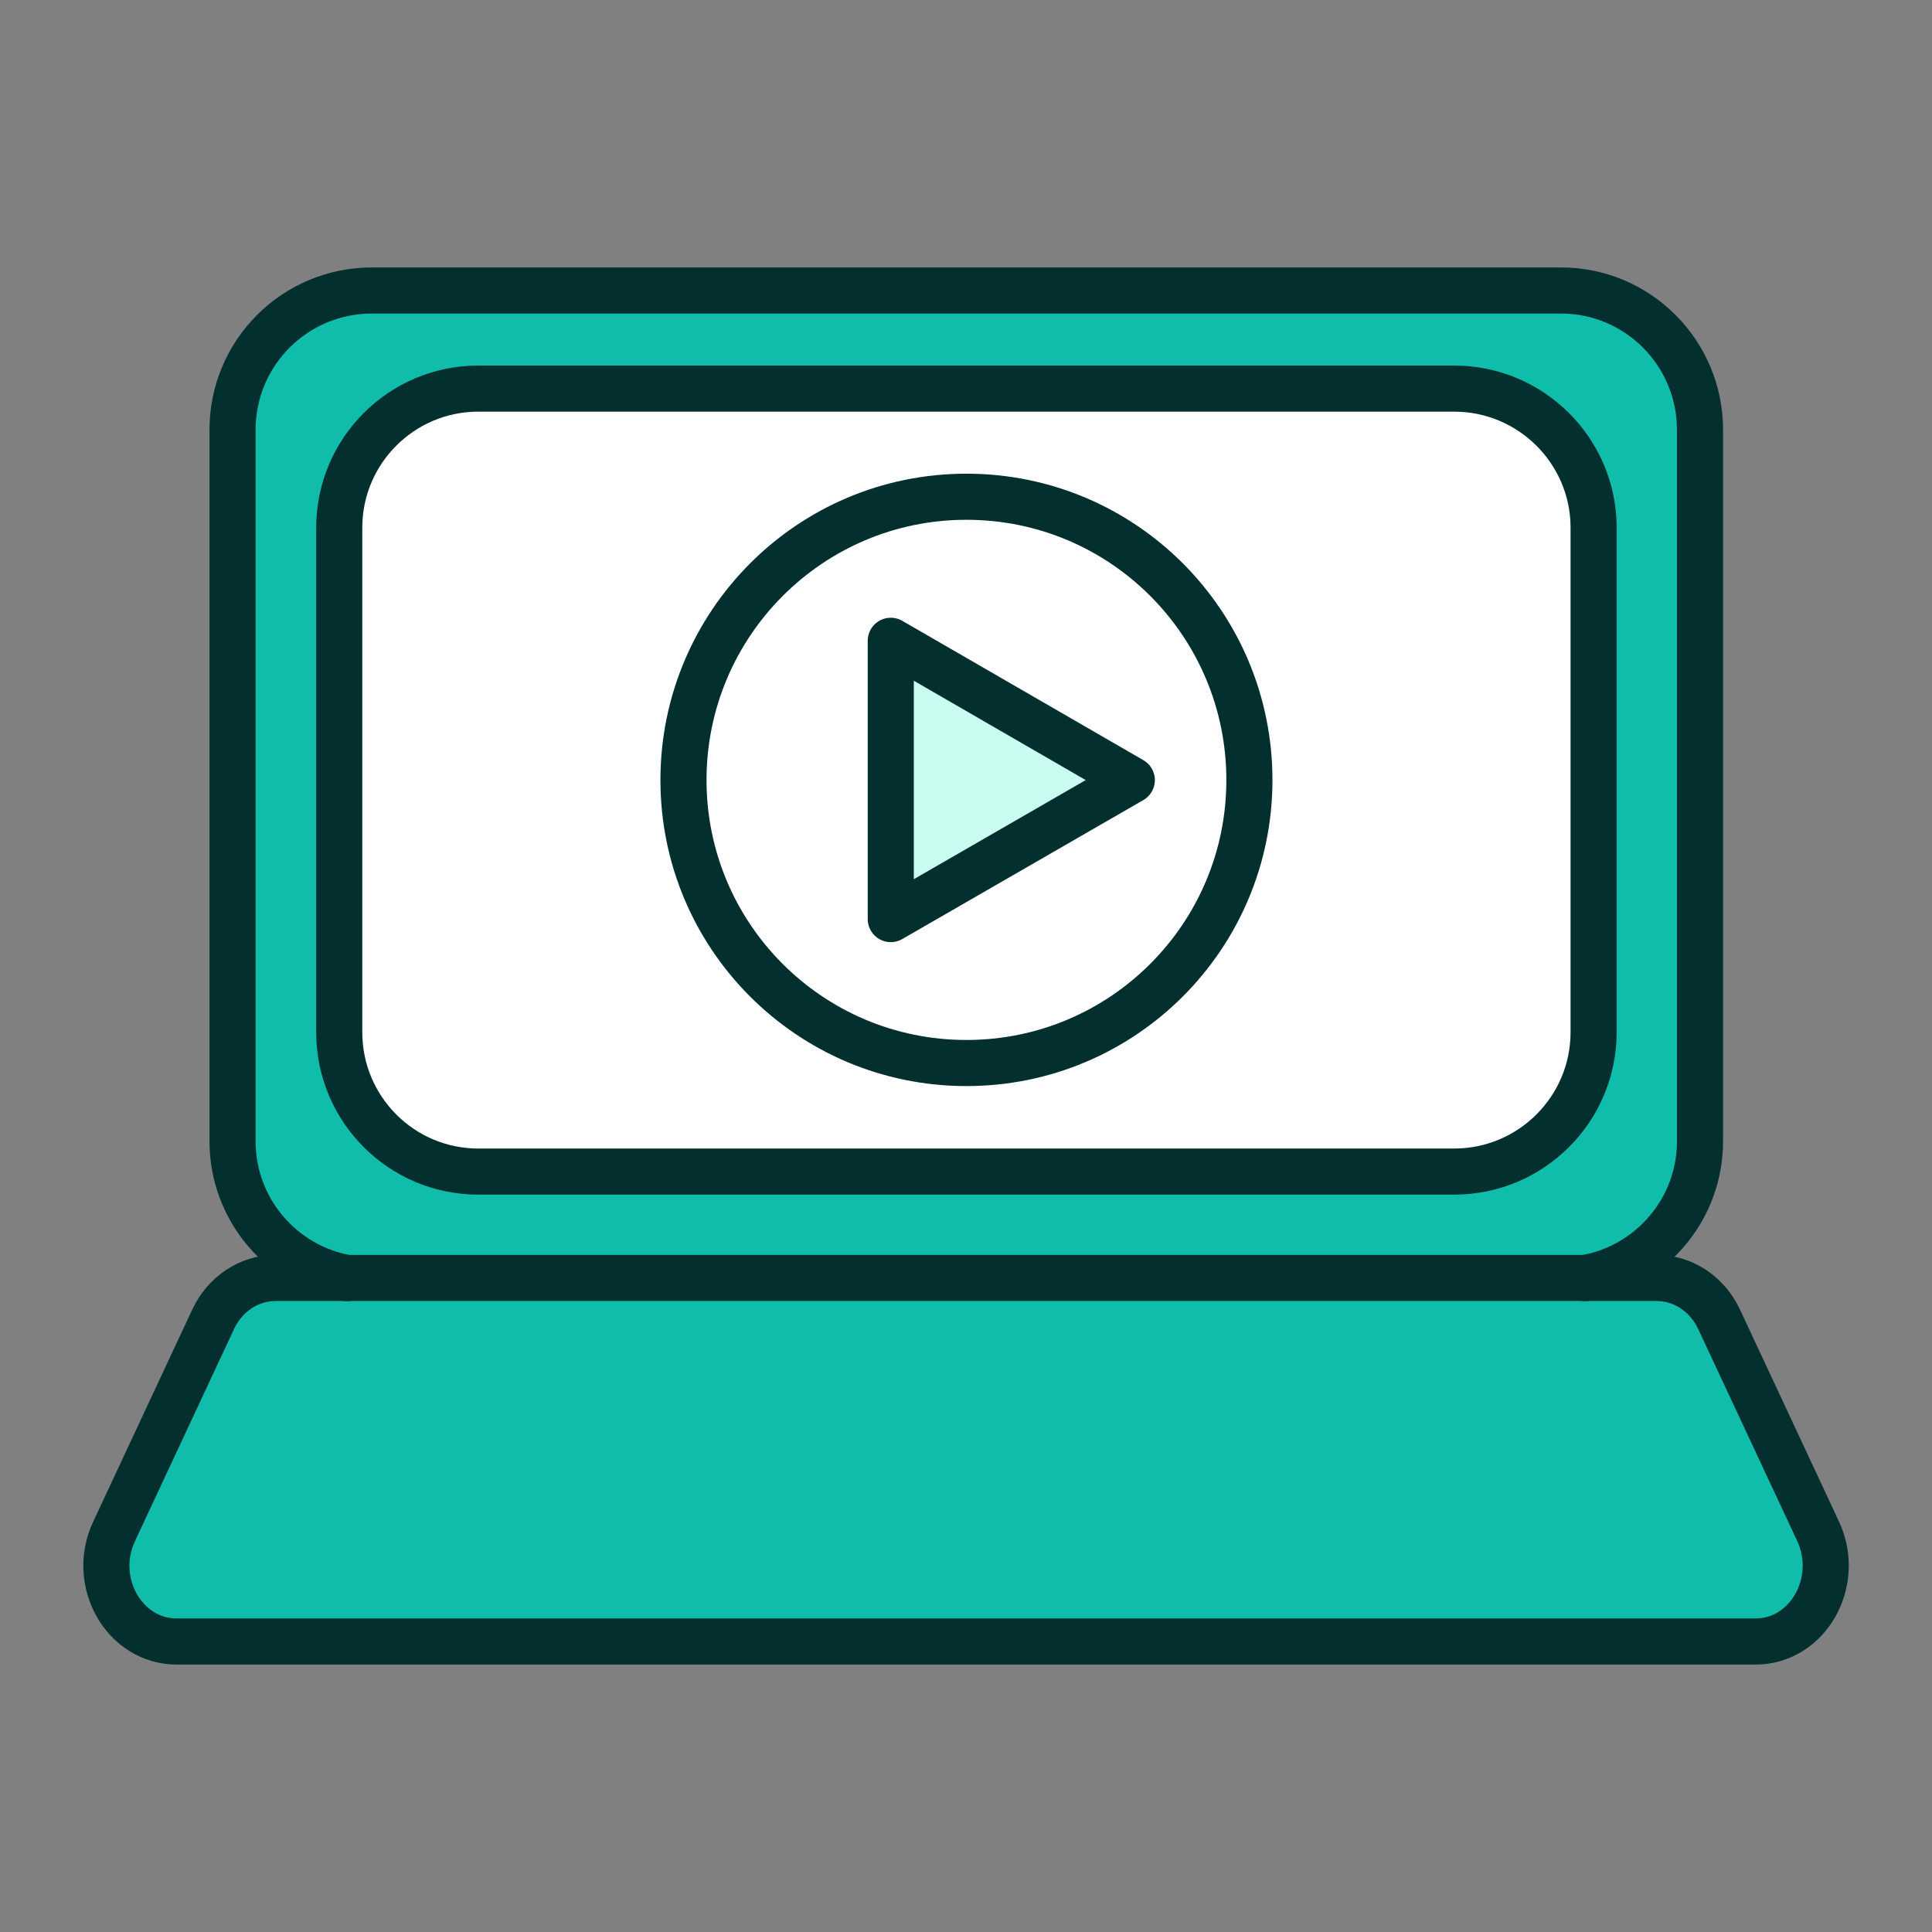
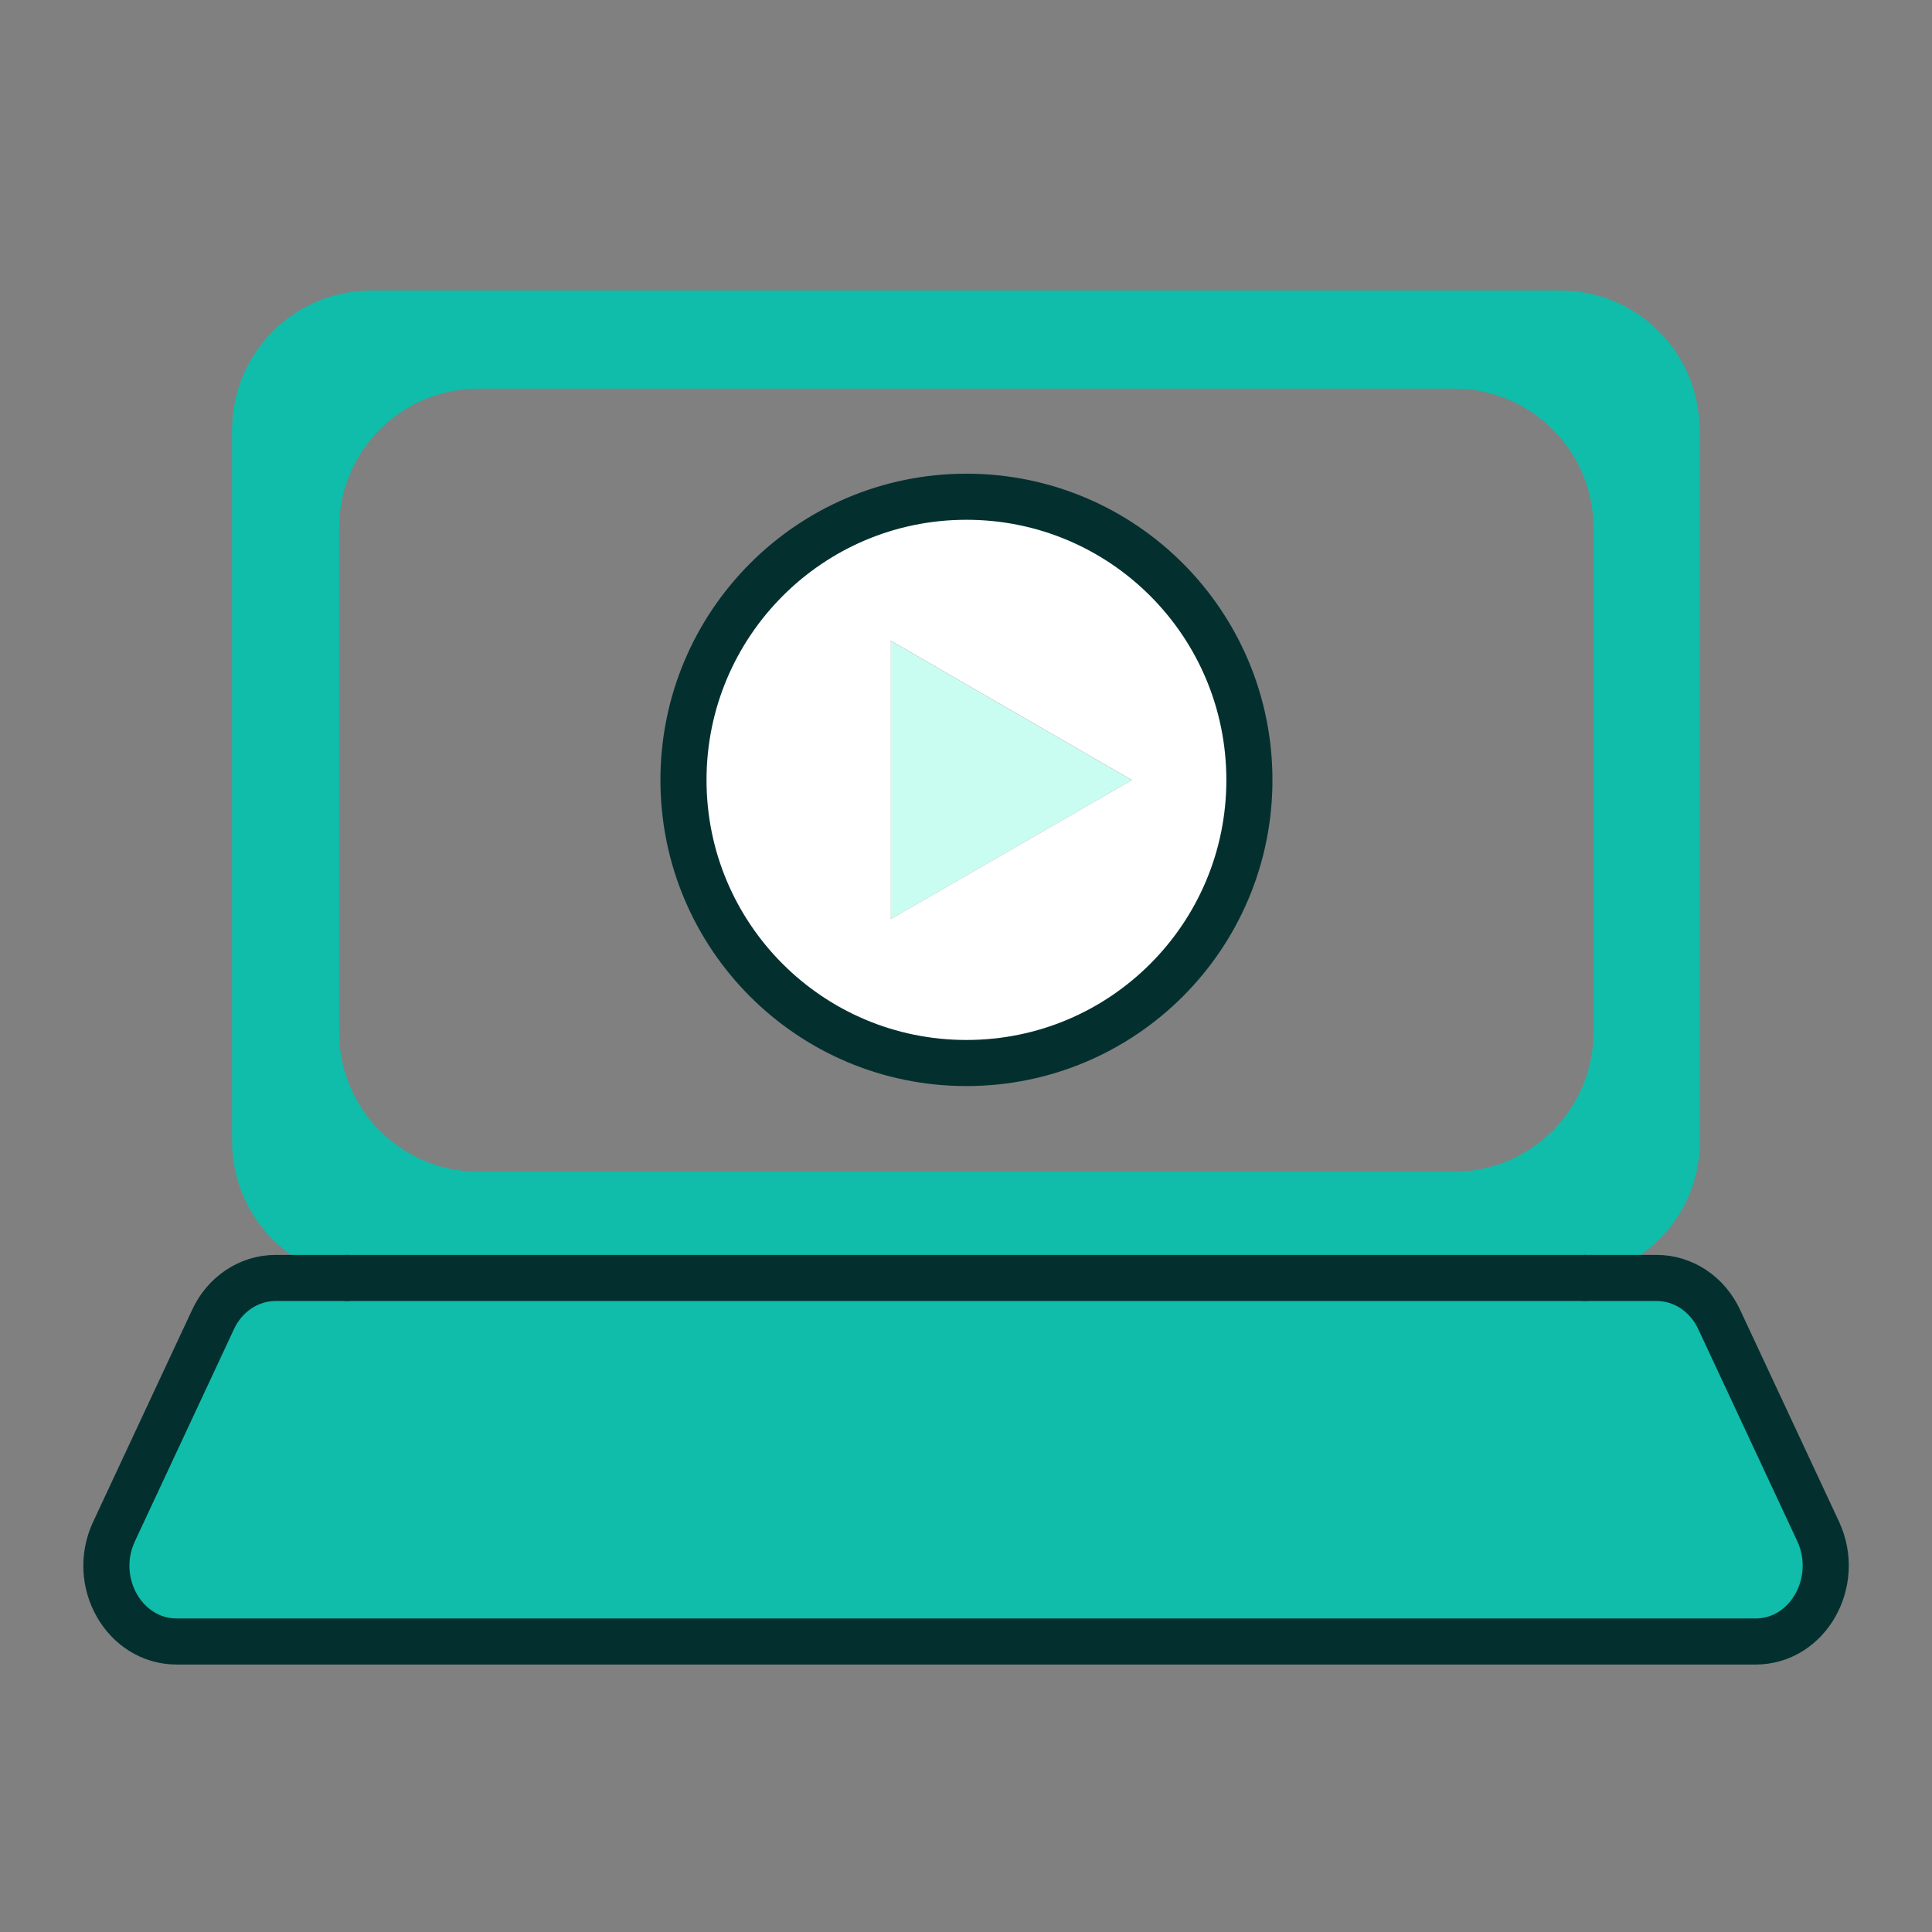
<svg xmlns="http://www.w3.org/2000/svg" width="64" height="64" viewBox="0 0 64 64" fill="none">
  <rect x="0" y="0" width="64" height="64" fill="#808080" stroke="none" />
  <path d="M52.787 34.196V17.478C52.787 14.939 50.711 12.874 48.172 12.874H15.839C13.3 12.874 11.235 14.939 11.235 17.478V34.196C11.235 36.747 13.3 38.812 15.839 38.812H48.172C50.711 38.812 52.787 36.747 52.787 34.196ZM56.311 14.239V37.803C56.311 40.069 54.674 41.956 52.502 42.336H11.484C9.325 41.956 7.688 40.069 7.688 37.803V14.239C7.688 11.688 9.752 9.623 12.303 9.623H51.695C54.235 9.623 56.299 11.688 56.299 14.239H56.311Z" fill="#0FBDAA" />
  <path d="M54.88 42.334C55.758 42.334 56.565 42.868 56.956 43.722L60.231 50.735C61.003 52.408 59.887 54.377 58.155 54.377H5.853C4.121 54.377 2.994 52.408 3.777 50.735L7.052 43.722C7.443 42.868 8.25 42.334 9.128 42.334H54.88Z" fill="#0FBDAA" />
  <path d="M37.493 25.842L29.508 30.446V21.227L37.493 25.842Z" fill="#CAFDF2" />
  <path d="M32.014 16.455C37.199 16.455 41.388 20.655 41.388 25.84C41.388 31.026 37.199 35.214 32.014 35.214C26.829 35.214 22.641 31.014 22.641 25.84C22.641 20.667 26.829 16.455 32.014 16.455ZM29.511 30.444L37.496 25.84L29.511 21.225V30.444Z" fill="white" />
-   <path d="M52.79 17.477V34.195C52.79 36.746 50.714 38.81 48.175 38.81H15.842C13.303 38.81 11.238 36.746 11.238 34.195V17.477C11.238 14.938 13.303 12.873 15.842 12.873H48.175C50.714 12.873 52.79 14.938 52.79 17.477ZM41.388 25.842C41.388 20.657 37.199 16.456 32.014 16.456C26.829 16.456 22.641 20.657 22.641 25.842C22.641 31.027 26.829 35.215 32.014 35.215C37.199 35.215 41.388 31.015 41.388 25.842Z" fill="white" />
-   <path d="M52.506 42.336C54.677 41.956 56.315 40.069 56.315 37.803V14.239C56.315 11.688 54.25 9.623 51.711 9.623H12.319C9.768 9.623 7.703 11.688 7.703 14.239V37.803C7.703 40.069 9.341 41.956 11.5 42.336" stroke="#03302F" stroke-width="1.527" stroke-linecap="round" stroke-linejoin="round" />
-   <path d="M48.175 12.873C50.714 12.873 52.79 14.938 52.79 17.477V34.195C52.79 36.746 50.714 38.81 48.175 38.81H15.842C13.303 38.81 11.238 36.746 11.238 34.195V17.477C11.238 14.938 13.303 12.873 15.842 12.873H48.175Z" stroke="#03302F" stroke-width="1.527" stroke-linecap="round" stroke-linejoin="round" />
  <path d="M52.507 42.334H54.88C55.758 42.334 56.565 42.868 56.956 43.722L60.231 50.735C61.003 52.408 59.887 54.377 58.155 54.377H5.853C4.121 54.377 2.994 52.408 3.777 50.735L7.052 43.722C7.443 42.868 8.25 42.334 9.128 42.334H11.489" stroke="#03302F" stroke-width="1.527" stroke-linecap="round" stroke-linejoin="round" />
  <path d="M52.502 42.334H11.496" stroke="#03302F" stroke-width="1.527" stroke-linecap="round" stroke-linejoin="round" />
  <path d="M41.388 25.84C41.388 31.014 37.199 35.214 32.014 35.214C26.829 35.214 22.641 31.014 22.641 25.84C22.641 20.667 26.829 16.455 32.014 16.455C37.199 16.455 41.388 20.655 41.388 25.84Z" stroke="#03302F" stroke-width="1.527" stroke-linecap="round" stroke-linejoin="round" />
-   <path d="M37.493 25.842L29.508 21.227V30.446L37.493 25.842Z" stroke="#03302F" stroke-width="1.527" stroke-linecap="round" stroke-linejoin="round" />
</svg>